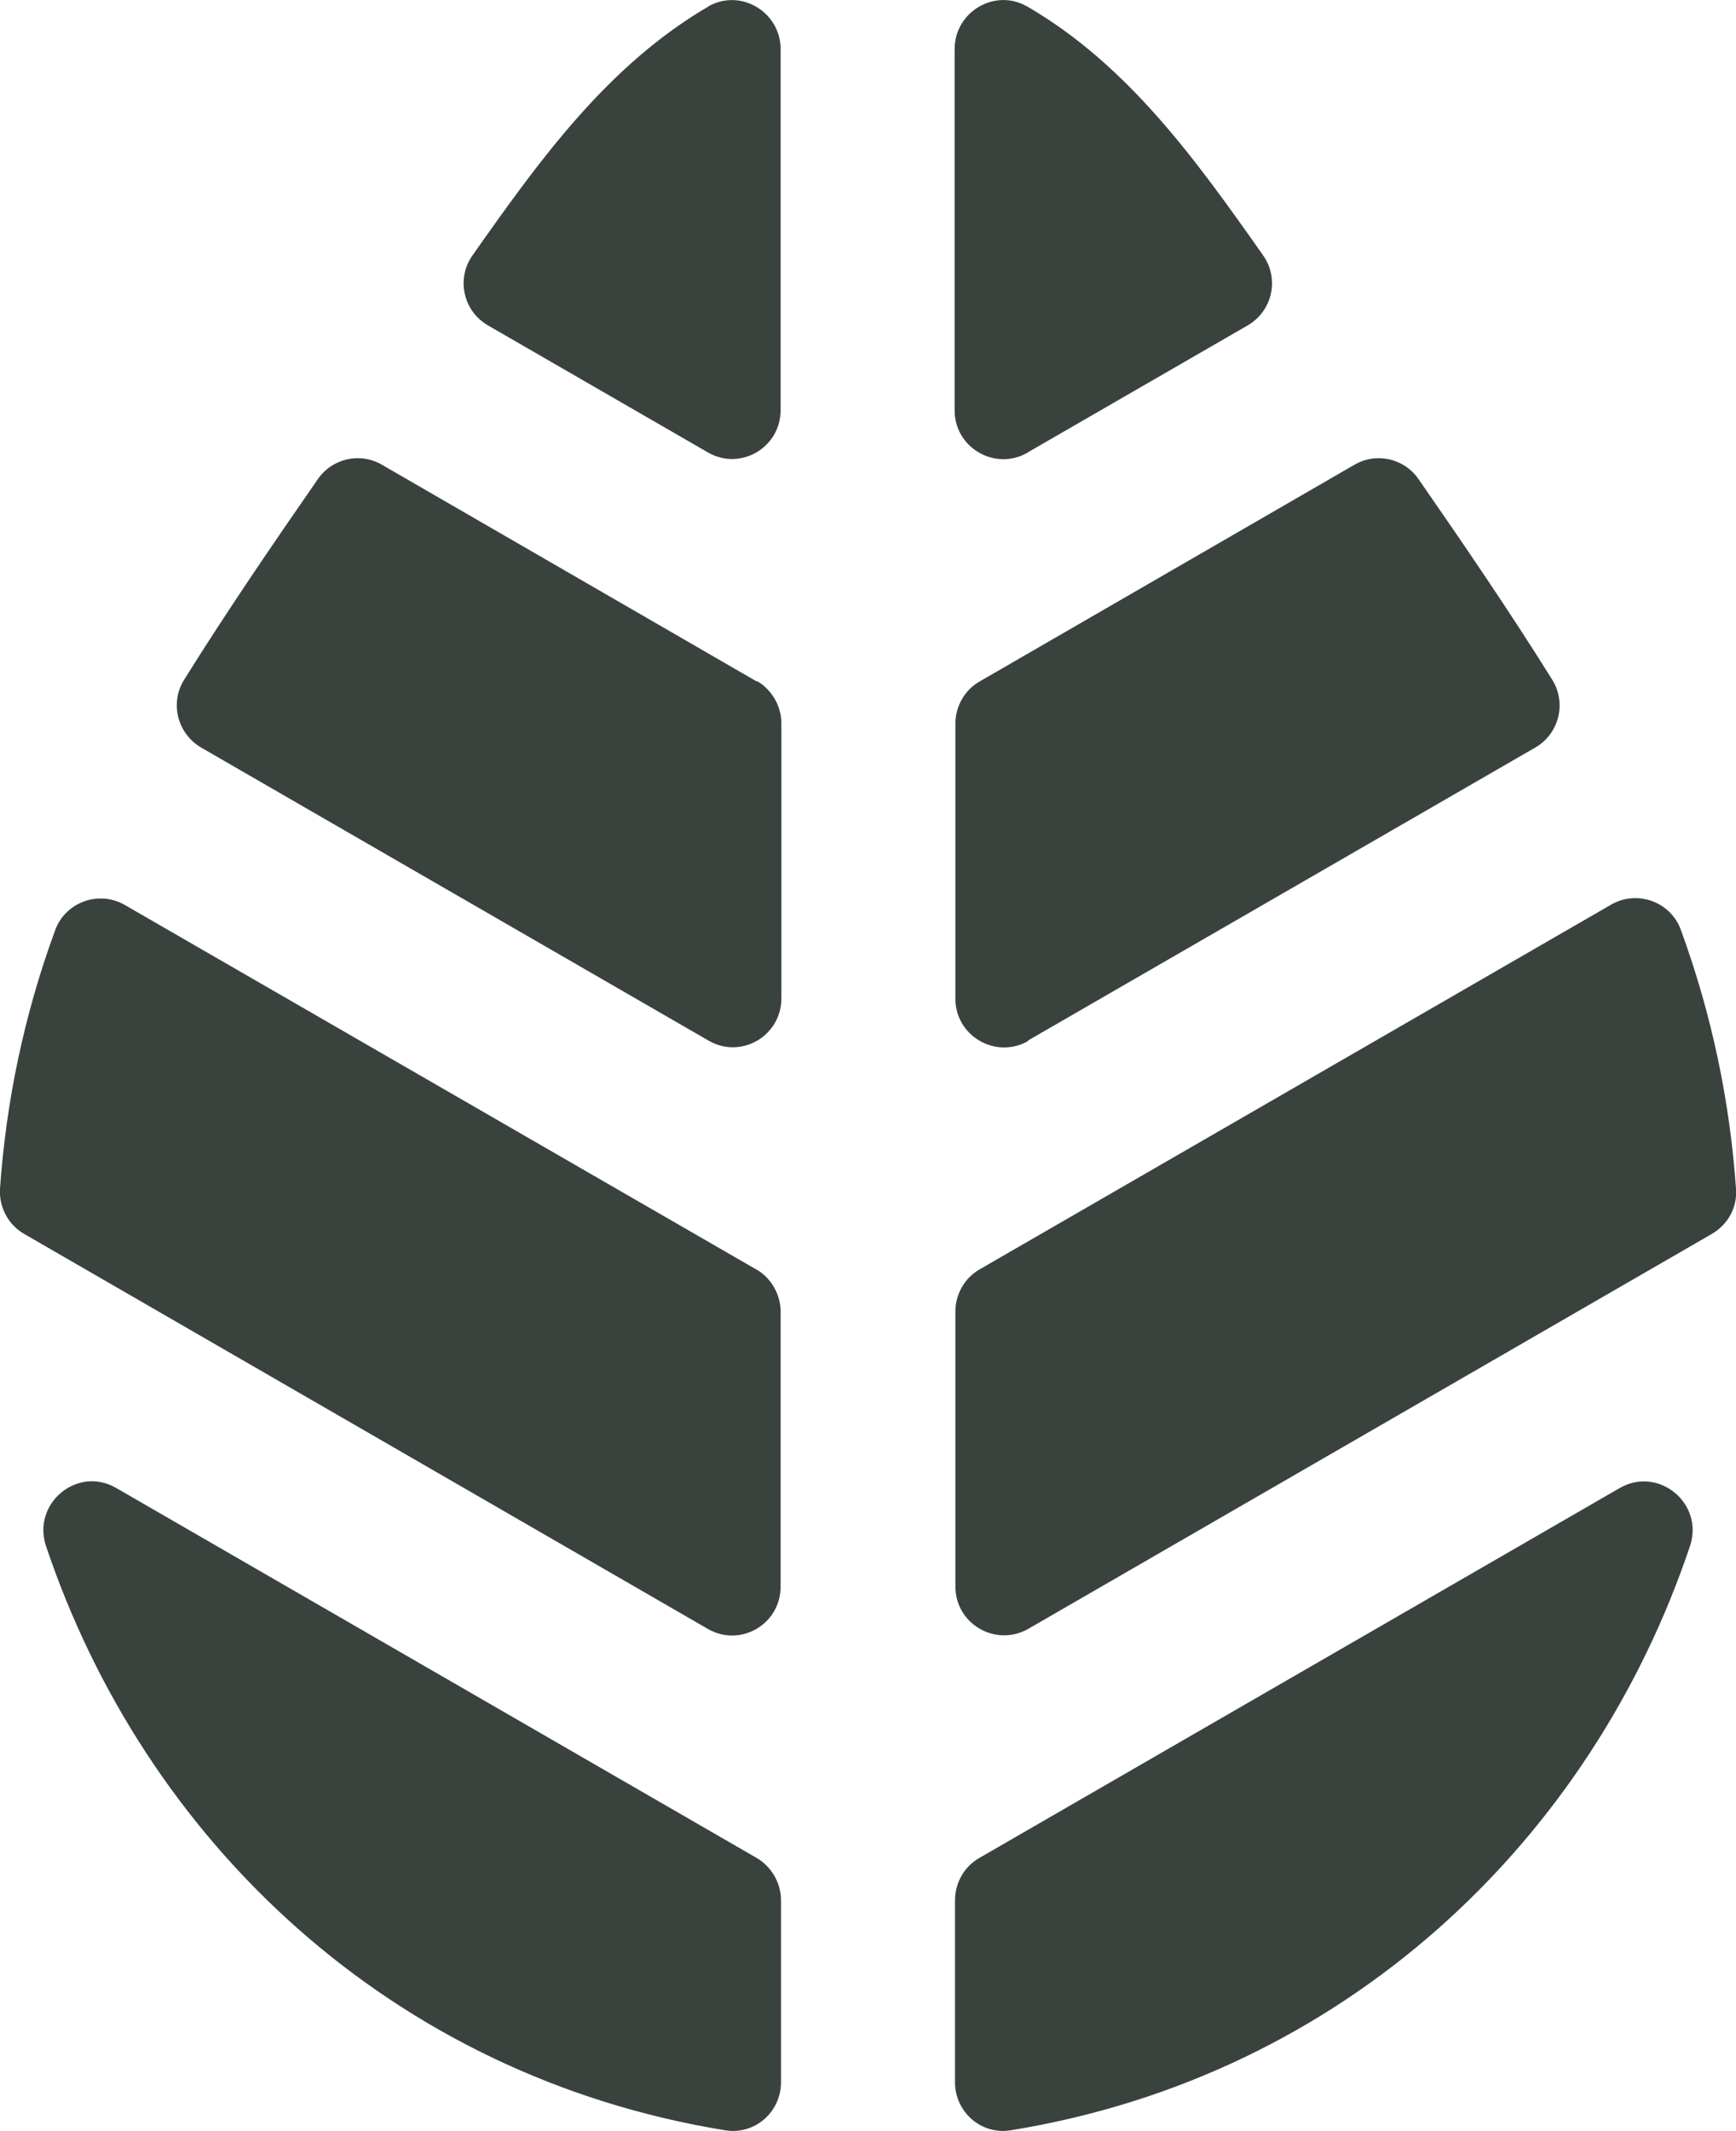
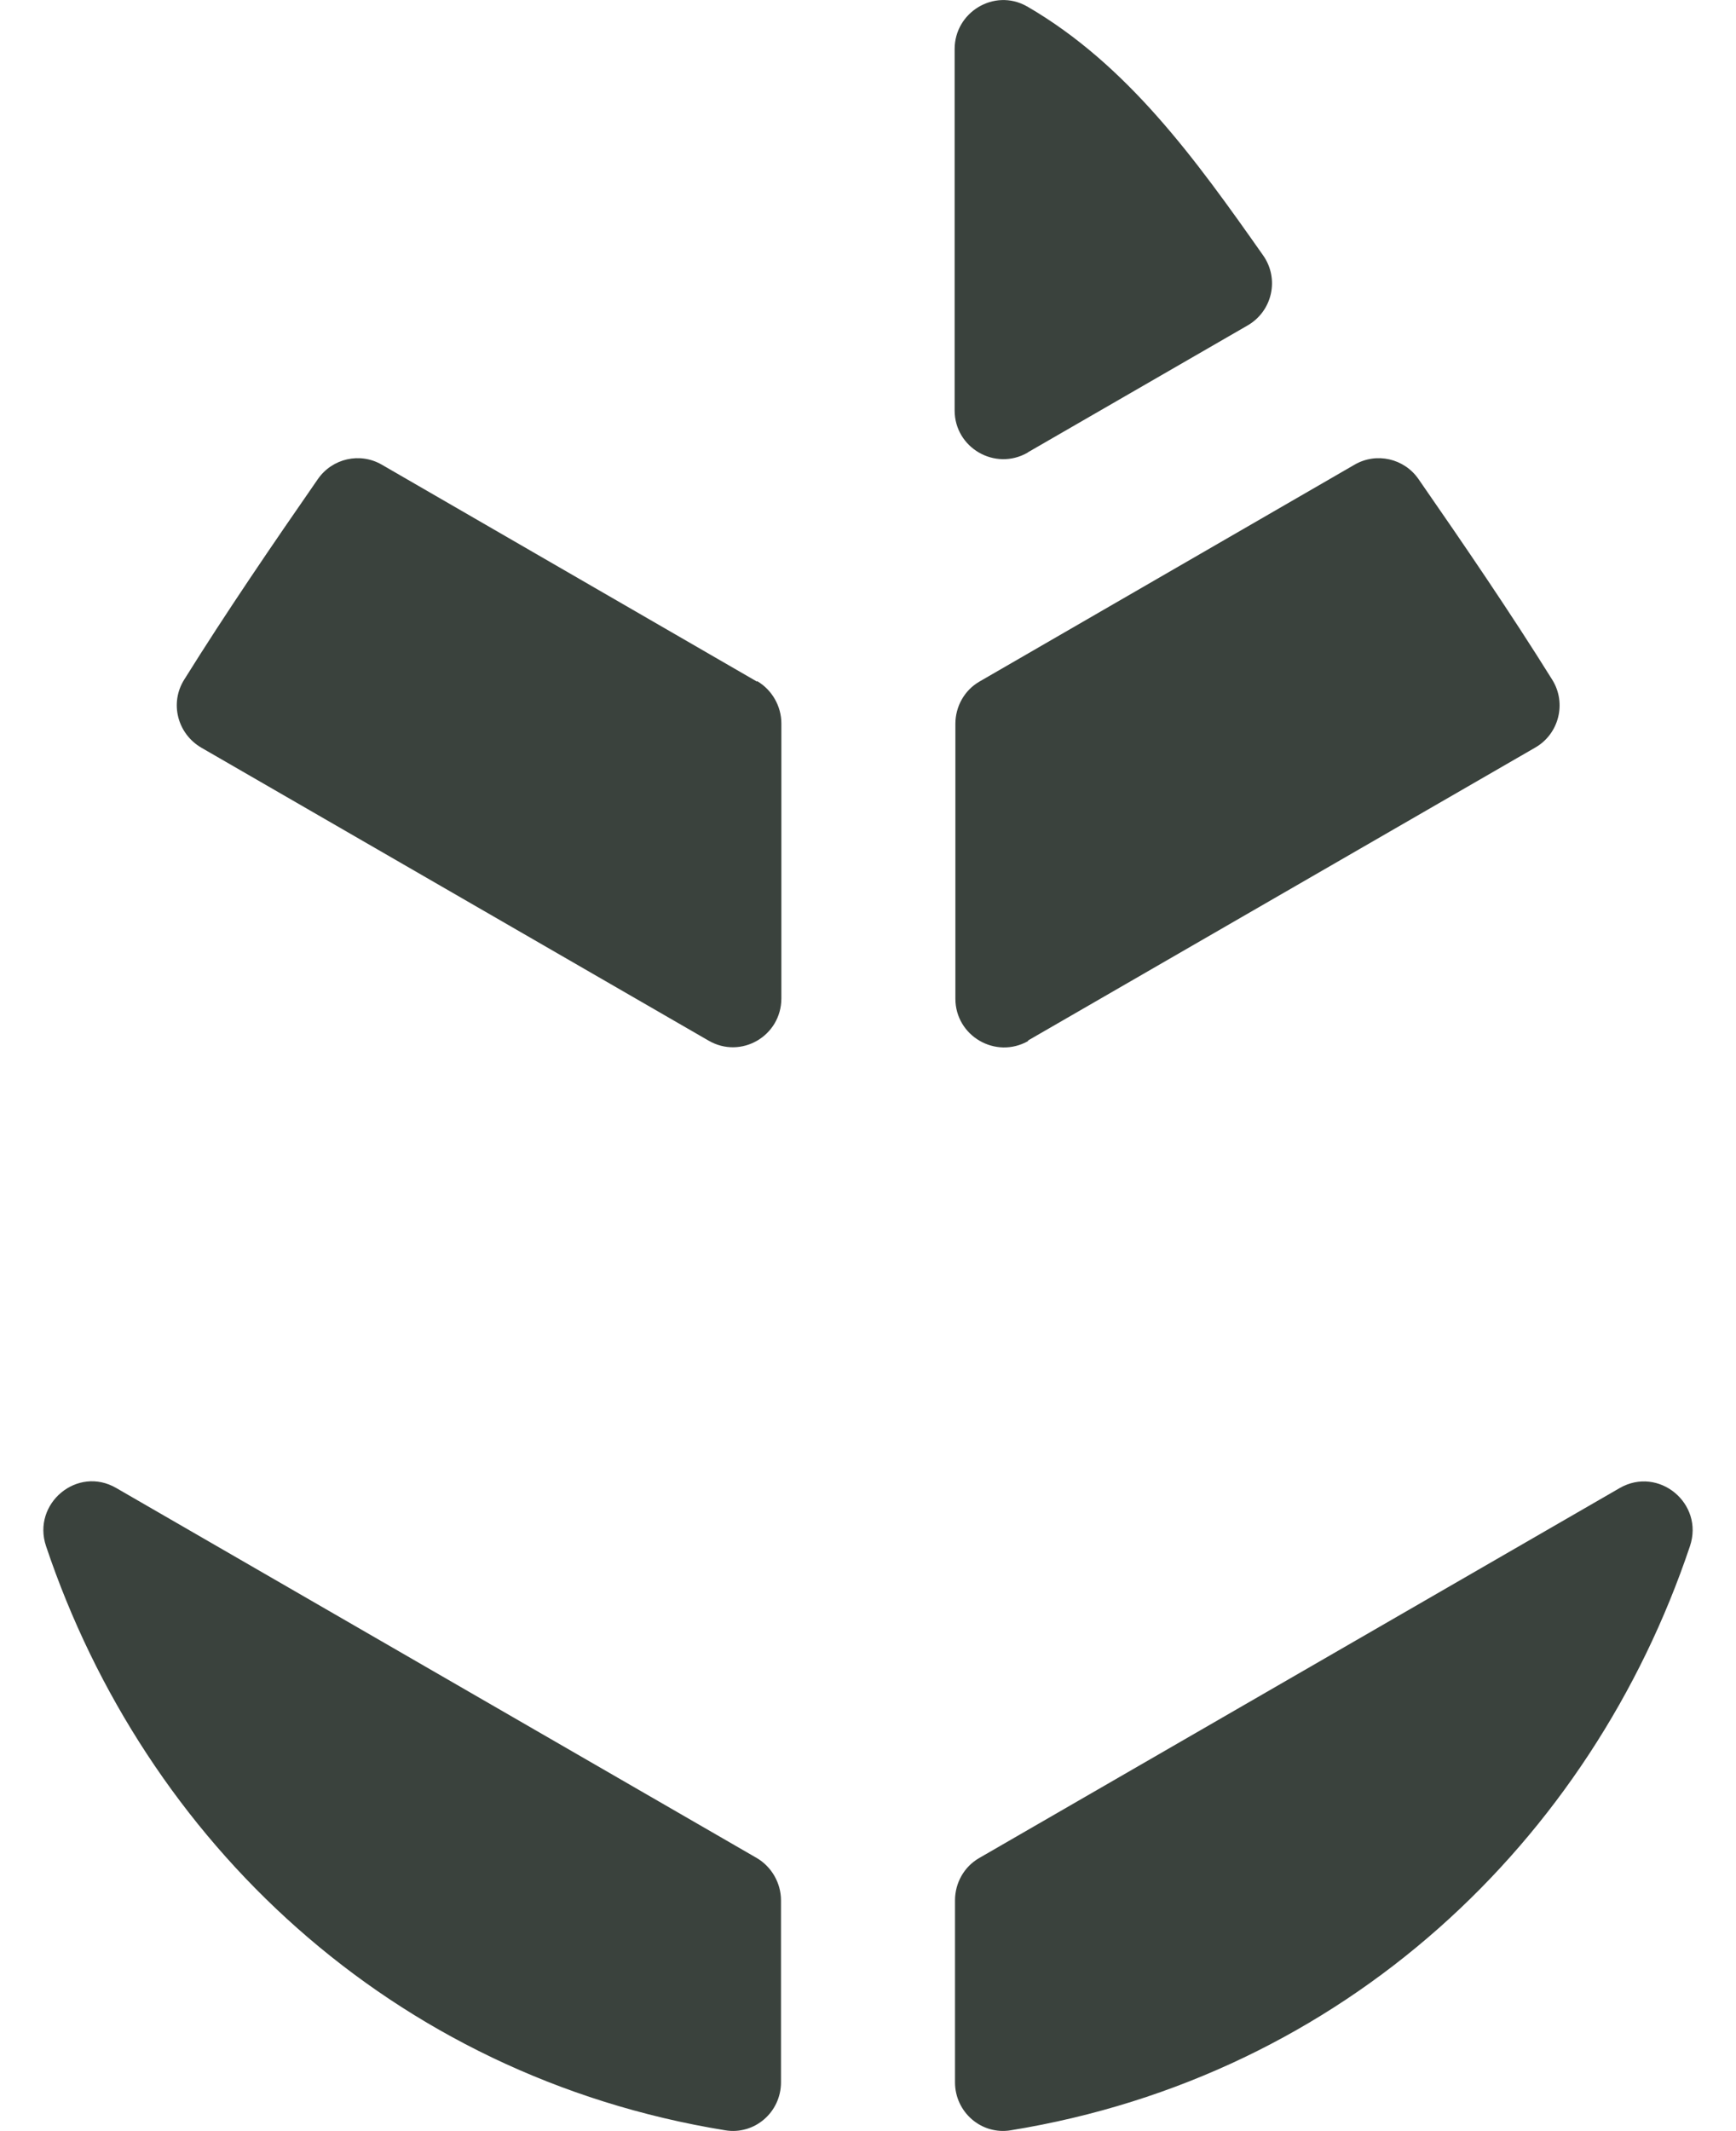
<svg xmlns="http://www.w3.org/2000/svg" viewBox="0 0 45.99 56.43" id="Layer_2">
  <defs>
    <style>.cls-1{fill:#3a423d;}</style>
  </defs>
  <g id="Layer_1-2">
-     <path d="M44.53,24.63c-.27-.75-1.16-1.07-1.85-.67l-16.73,9.66c-.4.23-.64.66-.64,1.12v7.28c0,.99,1.07,1.61,1.93,1.12l18.11-10.46c.43-.25.68-.71.64-1.2-.16-2.28-.63-4.58-1.46-6.85Z" class="cls-1" />
    <path d="M27.23,27.56l13.44-7.76c.63-.36.84-1.18.45-1.8-1.11-1.78-2.32-3.55-3.54-5.31-.38-.55-1.12-.72-1.7-.38l-9.93,5.74c-.4.23-.64.66-.64,1.12v7.28c0,.99,1.07,1.61,1.93,1.12Z" class="cls-1" />
    <path d="M42.91,39.41l-16.97,9.8c-.4.23-.64.66-.64,1.12v4.82c0,.79.7,1.4,1.48,1.27,8.85-1.44,15.37-7.67,17.99-15.47.38-1.13-.83-2.13-1.86-1.54Z" class="cls-1" />
    <path d="M27.23,11.98l5.82-3.36c.66-.38.85-1.24.41-1.86-1.78-2.53-3.58-5.04-6.25-6.59,0,0-.01,0-.02-.01-.85-.47-1.9.16-1.9,1.14v9.57c0,.99,1.07,1.61,1.93,1.12Z" class="cls-1" />
-     <path d="M20.05,33.63L3.31,23.97c-.69-.4-1.58-.08-1.85.67C.63,26.9.16,29.2,0,31.48c-.03.49.22.96.64,1.2l18.11,10.46c.86.5,1.93-.12,1.93-1.12v-7.28c0-.46-.25-.89-.64-1.12Z" class="cls-1" />
    <path d="M20.05,18.05l-9.93-5.74c-.58-.34-1.32-.17-1.7.38-1.22,1.76-2.43,3.53-3.54,5.31-.39.62-.18,1.43.45,1.8l13.44,7.76c.86.5,1.93-.12,1.93-1.12v-7.28c0-.46-.25-.89-.64-1.12Z" class="cls-1" />
    <path d="M20.05,49.21L3.08,39.41c-1.03-.6-2.24.41-1.86,1.54,2.62,7.8,9.14,14.03,17.99,15.47.78.13,1.48-.48,1.48-1.27v-4.82c0-.46-.25-.89-.64-1.12Z" class="cls-1" />
-     <path d="M18.79.16s-.01,0-.02.01c-2.67,1.56-4.47,4.06-6.25,6.59-.44.62-.25,1.48.41,1.86l5.82,3.36c.86.5,1.93-.12,1.93-1.12V1.3c0-.97-1.04-1.61-1.9-1.14Z" class="cls-1" />
  </g>
</svg>